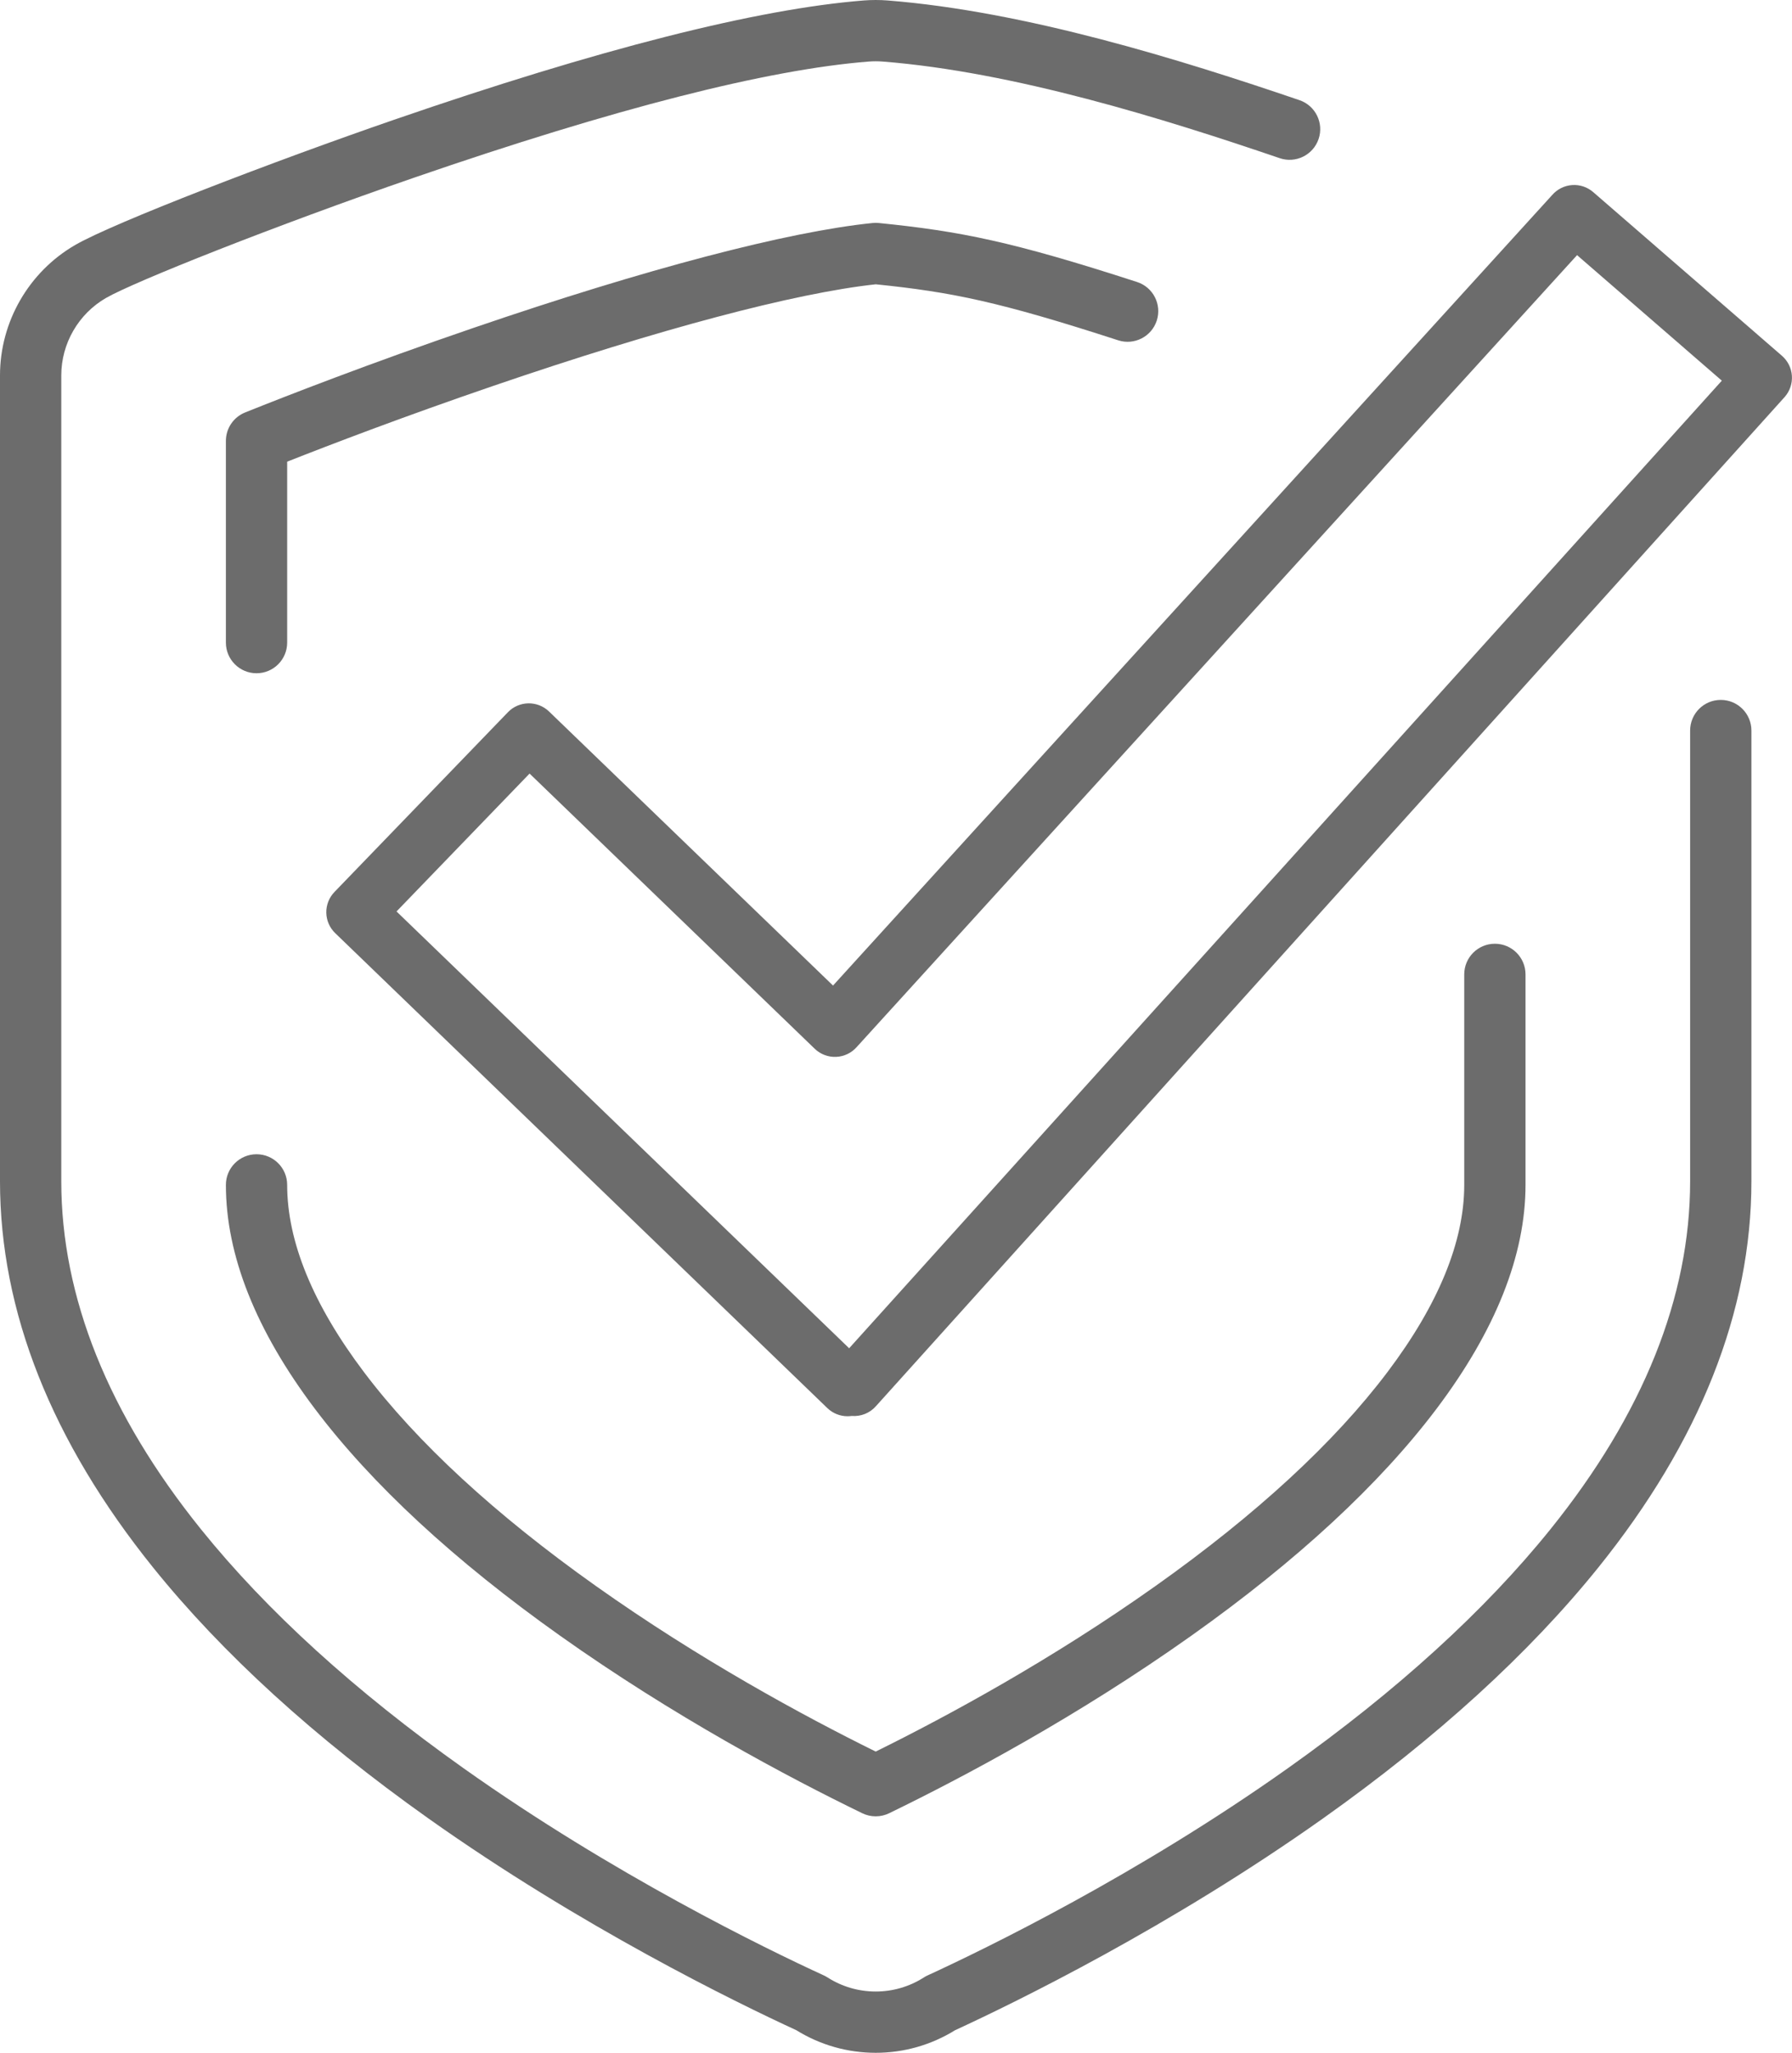
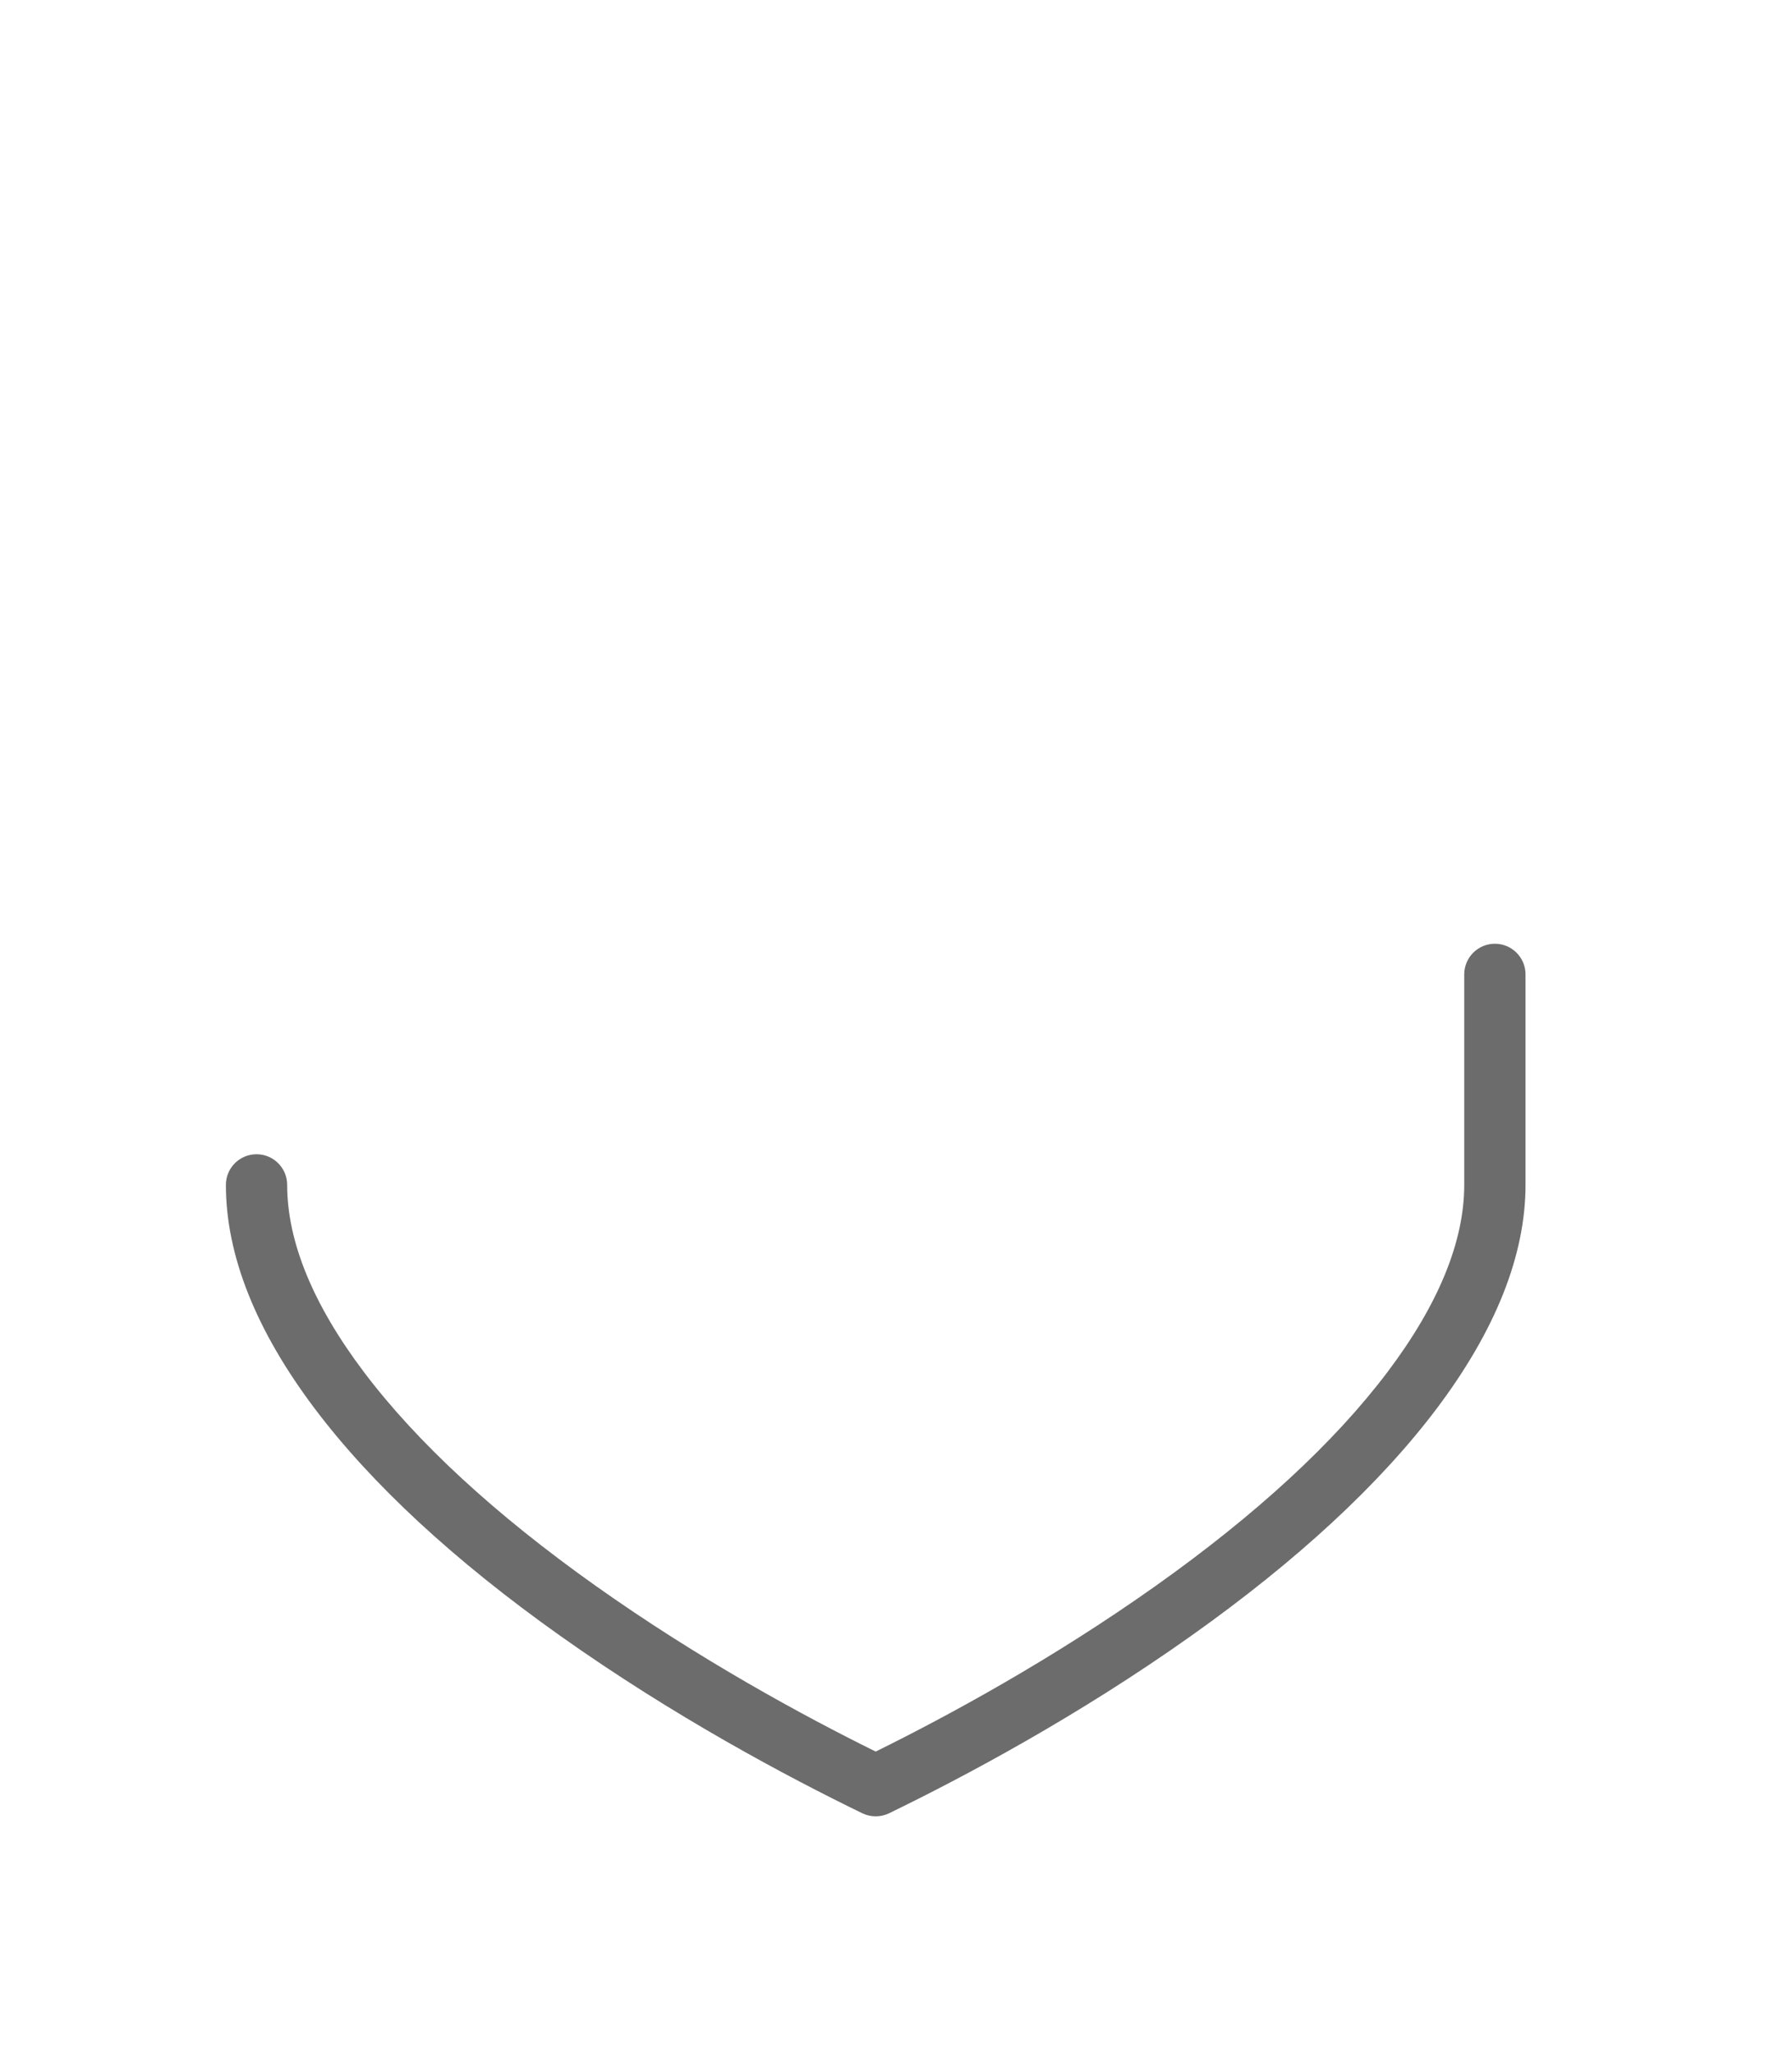
<svg xmlns="http://www.w3.org/2000/svg" fill="#000000" height="2009.9" preserveAspectRatio="xMidYMid meet" version="1" viewBox="0.0 0.0 1754.6 2009.9" width="1754.6" zoomAndPan="magnify">
  <defs>
    <clipPath id="a">
-       <path d="M 0 0 L 1715 0 L 1715 2009.879 L 0 2009.879 Z M 0 0" />
-     </clipPath>
+       </clipPath>
    <clipPath id="b">
-       <path d="M 319 181 L 1754.559 181 L 1754.559 1387 L 319 1387 Z M 319 181" />
-     </clipPath>
+       </clipPath>
  </defs>
  <g>
    <g clip-path="url(#a)" id="change1_1">
      <path d="M 1684.859 685.27 C 1668.289 685.27 1654.859 698.699 1654.859 715.27 L 1654.859 1156.551 C 1654.859 1269.91 1608.852 1384.531 1518.121 1497.219 C 1453.859 1577.039 1367.391 1655.75 1261.121 1731.16 C 1113.871 1835.648 965.27 1907.898 908.215 1934.109 C 906.953 1934.691 905.734 1935.359 904.566 1936.109 C 890.484 1945.121 874.188 1949.879 857.418 1949.879 C 840.664 1949.879 824.363 1945.109 810.281 1936.102 C 809.113 1935.359 807.898 1934.691 806.641 1934.121 C 749.578 1907.898 600.969 1835.641 453.738 1731.16 C 347.465 1655.75 260.996 1577.039 196.734 1497.219 C 106.004 1384.531 60 1269.91 60 1156.551 L 60 367.559 C 60 336.398 76.762 307.352 103.738 291.762 C 131.008 276 268.75 221.109 405.473 173.949 C 601.449 106.352 751.195 68.102 850.543 60.27 C 855.109 59.91 859.742 59.91 864.309 60.27 C 992.598 70.379 1139.41 116.129 1252.98 154.859 C 1268.672 160.211 1285.711 151.828 1291.059 136.148 C 1296.41 120.461 1288.031 103.422 1272.352 98.07 C 1155.461 58.211 1003.969 11.09 869.02 0.449 C 861.328 -0.148 853.527 -0.148 845.832 0.449 C 741.422 8.691 586.684 47.969 385.91 117.23 C 268.5 157.719 111.41 218.031 73.719 239.809 C 28.246 266.09 0 315.039 0 367.559 L 0 1156.551 C 0 1283.941 50.465 1411.219 149.996 1534.852 C 217.727 1618.969 308.234 1701.48 419.016 1780.09 C 568.859 1886.422 719.938 1960.219 779.801 1987.809 C 803.121 2002.25 829.906 2009.871 857.43 2009.879 C 884.938 2009.879 911.73 2002.258 935.055 1987.809 C 994.91 1960.23 1145.98 1886.441 1295.84 1780.09 C 1406.621 1701.48 1497.129 1618.969 1564.859 1534.852 C 1664.391 1411.219 1714.859 1283.941 1714.859 1156.551 L 1714.859 715.27 C 1714.859 698.699 1701.422 685.27 1684.859 685.27" fill="#6c6c6c" />
    </g>
    <g id="change1_3">
      <path d="M 251.176 1130.109 C 234.605 1130.109 221.176 1143.539 221.176 1160.109 C 221.176 1228.949 250.535 1302.762 308.438 1379.512 C 364.184 1453.391 444.906 1528.078 548.367 1601.5 C 659.609 1680.441 770.711 1739.609 844.324 1775.352 C 848.465 1777.352 852.945 1778.359 857.43 1778.359 C 861.91 1778.359 866.395 1777.352 870.527 1775.352 C 944.145 1739.609 1055.25 1680.441 1166.488 1601.5 C 1269.949 1528.078 1350.672 1453.391 1406.422 1379.512 C 1464.32 1302.762 1493.68 1228.949 1493.68 1160.109 L 1493.68 954.012 C 1493.68 937.441 1480.25 924.012 1463.68 924.012 C 1447.109 924.012 1433.68 937.441 1433.68 954.012 L 1433.68 1160.109 C 1433.68 1215.609 1408.391 1277.27 1358.52 1343.371 C 1306.488 1412.34 1230.199 1482.719 1131.77 1552.57 C 1030.27 1624.59 928.699 1679.738 857.43 1714.949 C 786.156 1679.738 684.59 1624.59 583.09 1552.57 C 484.656 1482.719 408.363 1412.328 356.336 1343.371 C 306.461 1277.27 281.176 1215.609 281.176 1160.109 C 281.176 1143.539 267.742 1130.109 251.176 1130.109" fill="#6c6c6c" />
    </g>
    <g id="change1_4">
-       <path d="M 857.492 278.352 C 932.266 286.031 978.105 295.352 1094.828 333.18 C 1110.59 338.289 1127.512 329.648 1132.621 313.891 C 1137.719 298.129 1129.09 281.211 1113.328 276.102 C 990.746 236.379 940.512 226.43 860.461 218.34 C 858.449 218.141 856.422 218.141 854.41 218.34 C 771.16 226.809 632.531 263.219 464.062 320.879 C 361.129 356.102 279.496 387.98 239.996 403.84 C 228.625 408.41 221.176 419.43 221.176 431.68 L 221.176 629.172 C 221.176 645.738 234.605 659.172 251.176 659.172 C 267.742 659.172 281.176 645.738 281.176 629.172 L 281.176 452.02 C 324.352 434.969 396.121 407.551 483.492 377.641 C 645.703 322.129 778.285 286.941 857.492 278.352" fill="#6c6c6c" />
-     </g>
+       </g>
    <g clip-path="url(#b)" id="change1_2">
      <path d="M 831.422 1320.07 L 388.246 892.391 L 518.523 757.398 L 797.695 1026.809 C 803.32 1032.238 810.938 1035.121 818.738 1034.77 C 826.551 1034.422 833.875 1030.879 838.996 1024.969 L 1544.148 249.801 L 1685.891 372.711 Z M 1754.488 367.82 C 1753.949 360.289 1750.441 353.27 1744.73 348.32 L 1559.949 188.09 C 1554.25 183.148 1546.809 180.66 1539.27 181.199 C 1531.73 181.738 1524.719 185.25 1519.77 190.949 L 815.637 964.949 L 537.586 696.621 C 526.266 685.699 508.234 686.02 497.309 697.34 L 327.473 873.328 C 322.227 878.77 319.355 886.059 319.488 893.621 C 319.621 901.172 322.754 908.359 328.188 913.609 L 810.07 1378.641 C 815.441 1383.82 822.559 1386.629 829.852 1386.629 C 831.195 1386.629 832.551 1386.531 833.898 1386.34 C 842.941 1387.09 851.828 1383.5 857.797 1376.609 L 1747.59 388.512 C 1752.539 382.801 1755.02 375.359 1754.488 367.82" fill="#6c6c6c" />
    </g>
  </g>
</svg>